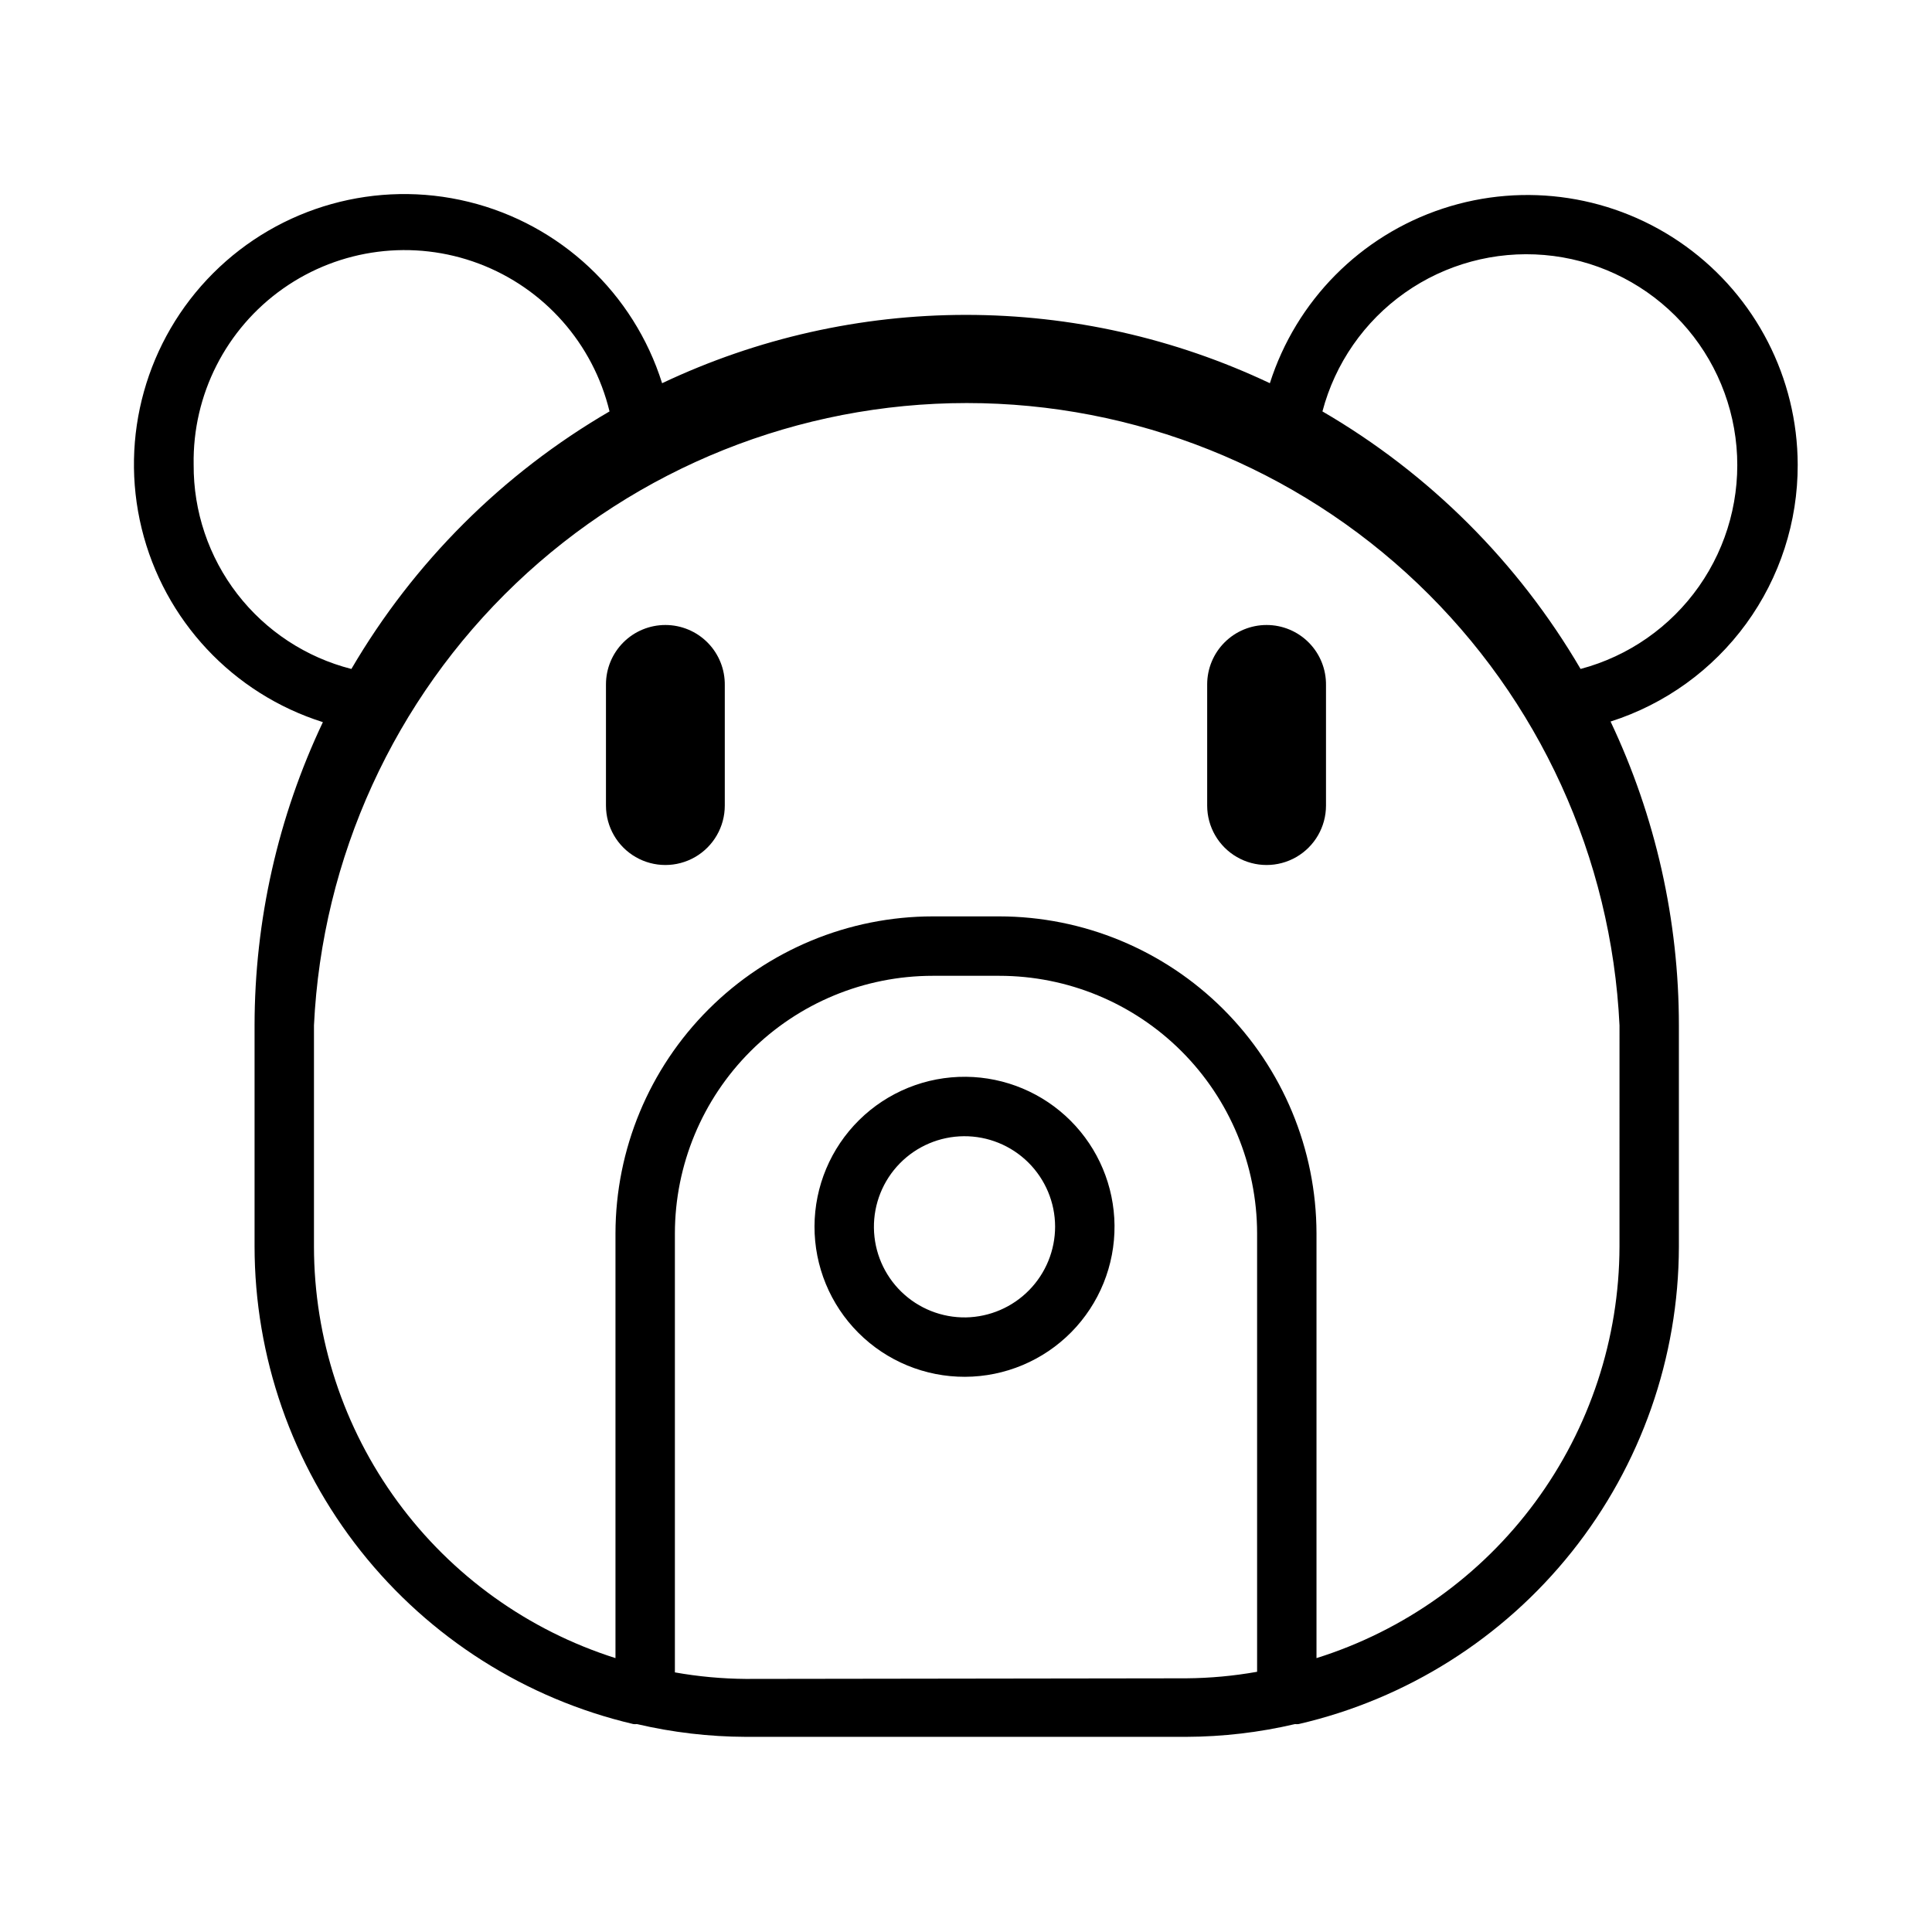
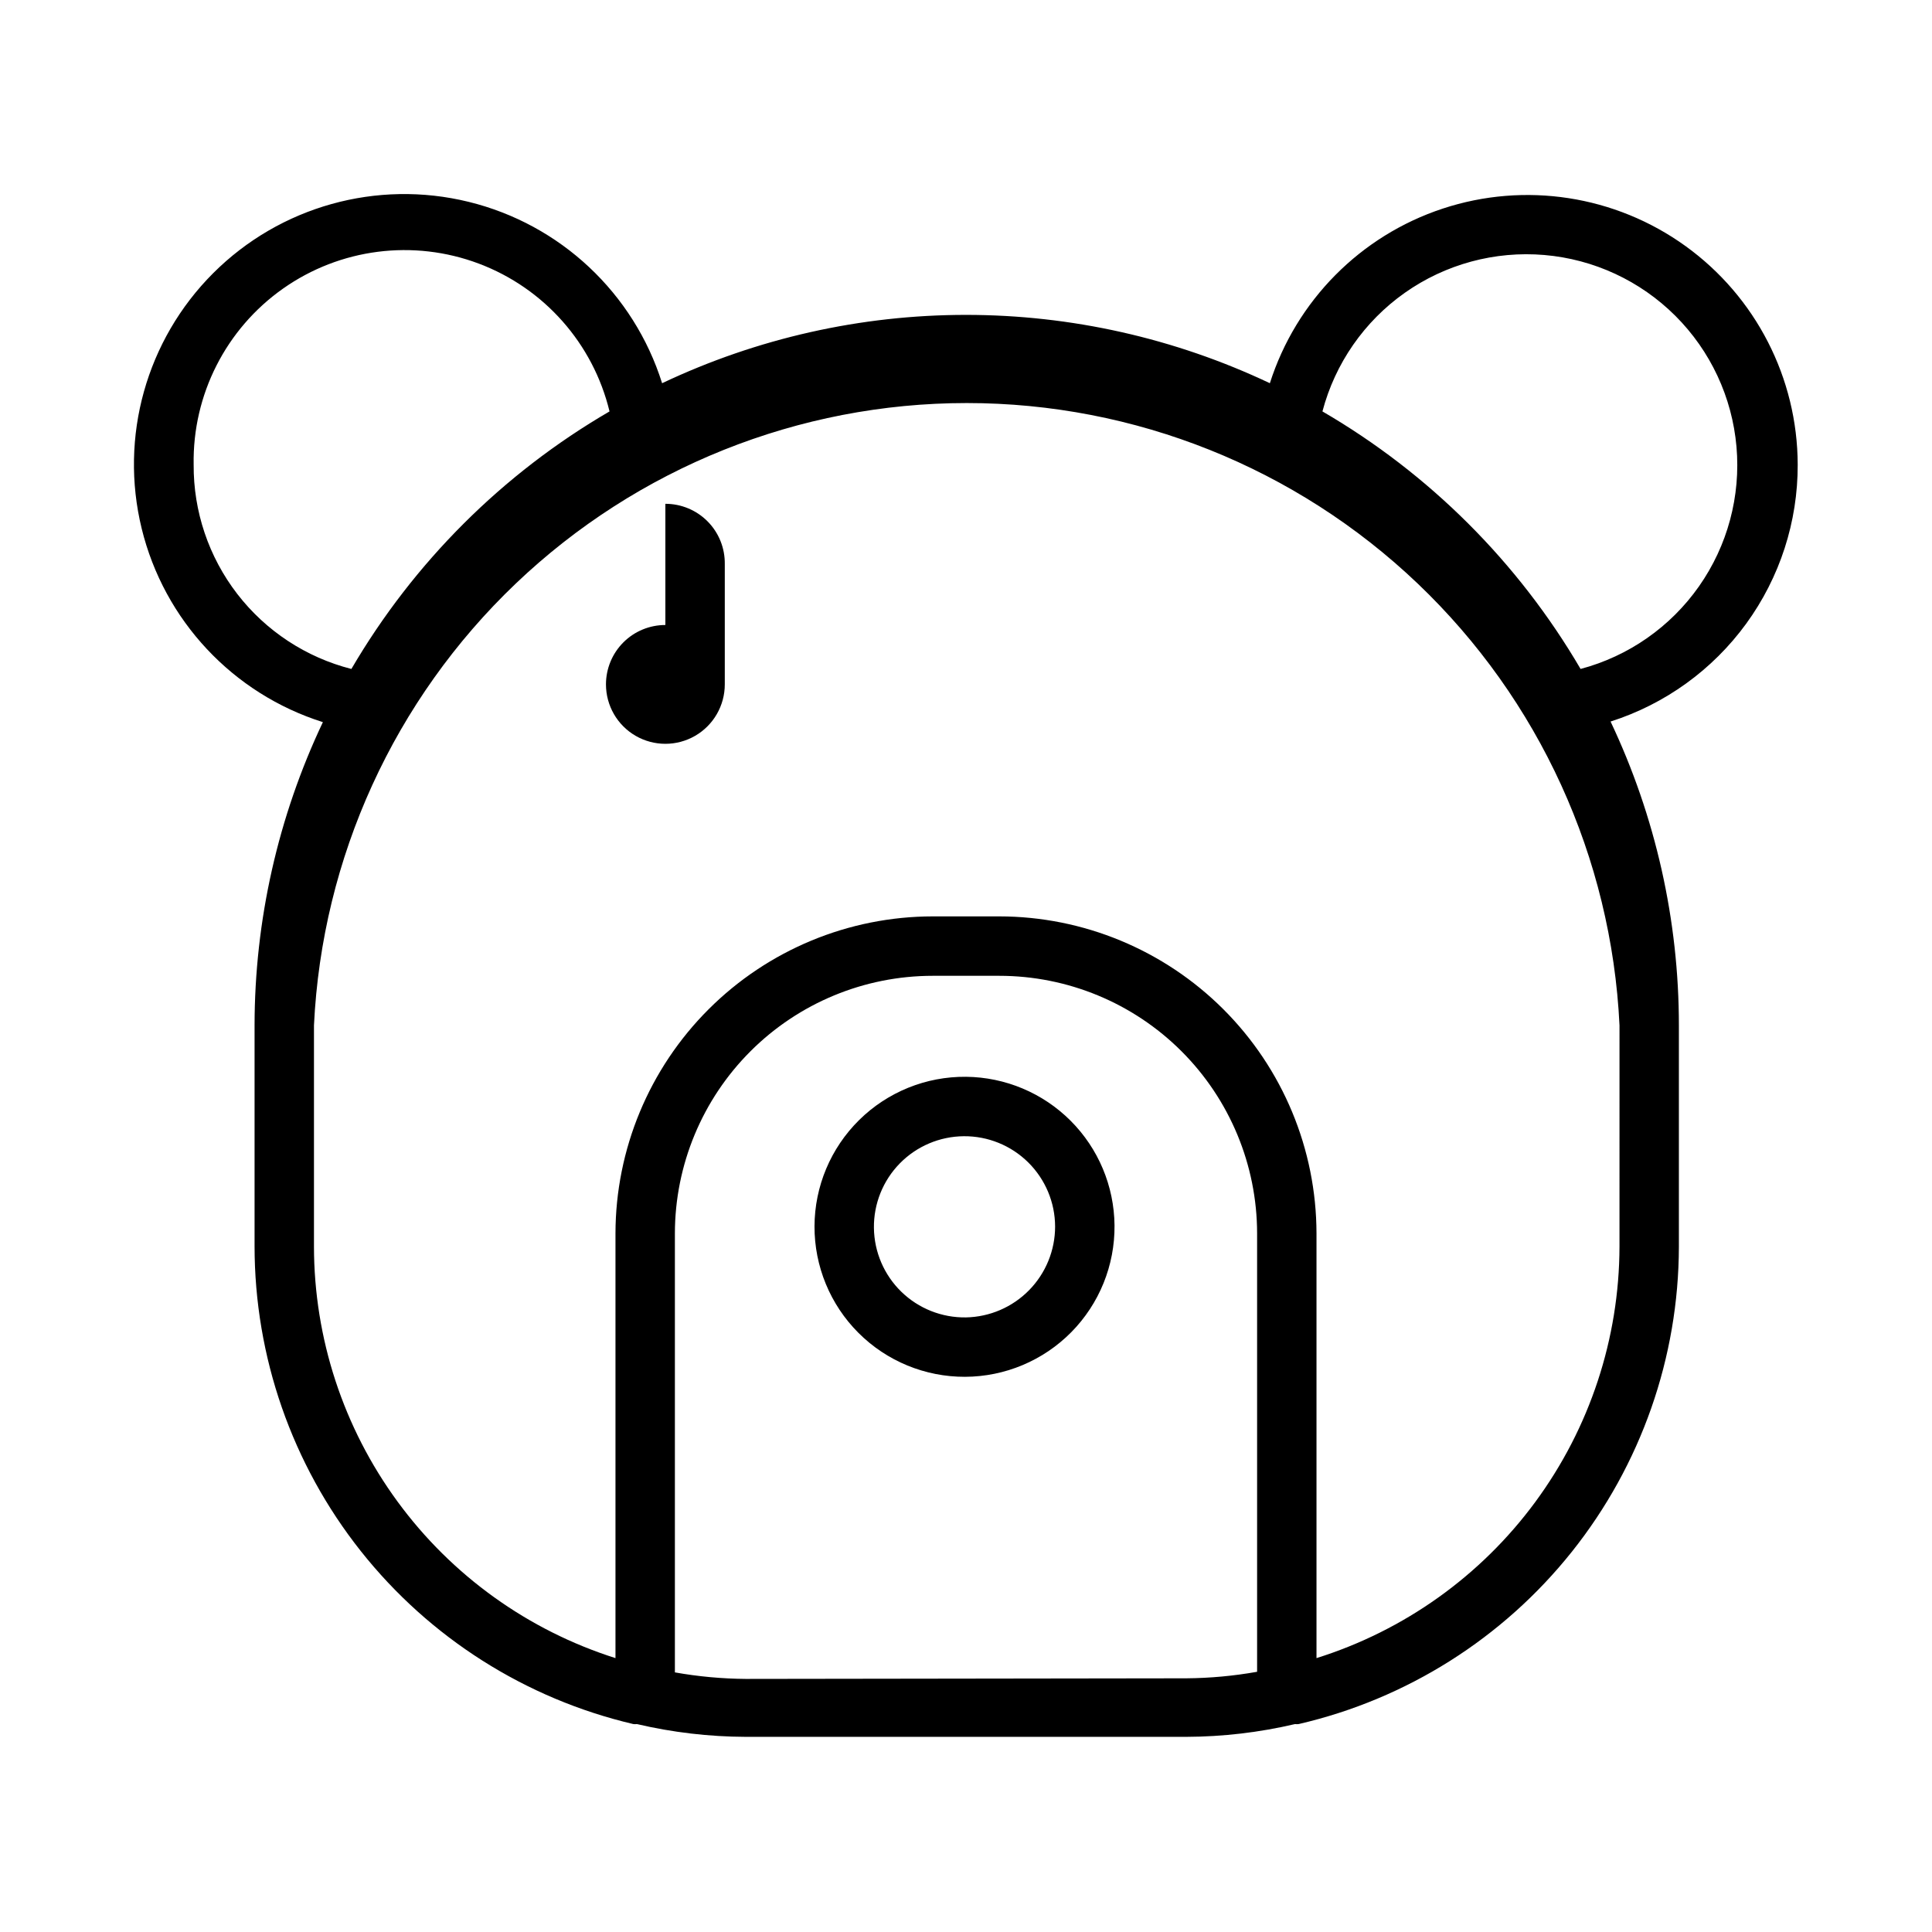
<svg xmlns="http://www.w3.org/2000/svg" fill="#000000" width="800px" height="800px" version="1.1" viewBox="144 144 512 512">
  <g>
    <path d="m620.41 267.12c-0.059-22.953-11.117-44.488-29.738-57.914-18.617-13.426-42.543-17.113-64.344-9.922-21.797 7.195-38.828 24.398-45.801 46.27-25.176-11.922-52.68-18.109-80.531-18.109-27.855 0-55.359 6.188-80.531 18.109-7.519-23.883-26.957-42.105-51.273-48.066-24.316-5.965-49.98 1.203-67.691 18.898-17.707 17.695-24.898 43.352-18.957 67.672 5.941 24.32 24.148 43.777 48.023 51.316-11.902 25.121-18.086 52.57-18.105 80.371v58.488c0.004 29.336 9.918 57.809 28.137 80.801s43.672 39.152 72.23 45.859c0.312 0.047 0.633 0.047 0.945 0 9.445 2.215 19.109 3.352 28.812 3.387h116.82c9.699-0.035 19.367-1.172 28.809-3.387 0.316 0.047 0.633 0.047 0.945 0 28.605-6.625 54.129-22.727 72.422-45.695 18.293-22.965 28.281-51.445 28.34-80.805v-58.648c0.004-27.852-6.18-55.359-18.105-80.531 14.434-4.602 27.023-13.688 35.941-25.93 8.918-12.246 13.699-27.016 13.652-42.164zm-425.09 0c-0.312-18.504 8.555-35.969 23.68-46.633 15.129-10.664 34.555-13.148 51.879-6.633 17.324 6.516 30.301 21.188 34.652 39.176-28.309 16.469-51.875 39.98-68.41 68.25-12.016-3.059-22.66-10.055-30.238-19.871-7.574-9.816-11.645-21.887-11.562-34.289zm146.27 321.81c-6.285-0.051-12.551-0.629-18.738-1.73v-116.35c0.023-18.109 7.231-35.469 20.043-48.266s30.18-19.984 48.289-19.984h17.633c18.105 0 35.477 7.188 48.285 19.984 12.812 12.797 20.023 30.156 20.043 48.266v116.19c-6.188 1.102-12.453 1.68-18.734 1.73zm231.59-114.54c-0.059 24.348-7.875 48.043-22.312 67.648-14.438 19.605-34.75 34.098-57.984 41.379v-112.57c-0.039-22.277-8.914-43.629-24.672-59.375-15.762-15.746-37.121-24.602-59.398-24.621h-17.633c-22.281 0.02-43.641 8.875-59.398 24.621-15.762 15.746-24.637 37.098-24.676 59.375v112.57c-23.16-7.348-43.387-21.871-57.75-41.473-14.363-19.598-22.121-43.258-22.152-67.555v-58.648c2.121-44.453 21.273-86.383 53.48-117.09 32.211-30.711 75.004-47.84 119.51-47.84 44.504 0 87.297 17.129 119.51 47.84 32.207 30.707 51.359 72.637 53.48 117.09zm-10.312-153.11c-16.535-28.27-40.102-51.781-68.41-68.25 3.356-12.727 11.09-23.859 21.844-31.445 10.758-7.582 23.844-11.125 36.957-10.008 13.109 1.117 25.41 6.828 34.727 16.121 9.316 9.297 15.051 21.582 16.199 34.691s-2.363 26.203-9.922 36.977c-7.559 10.773-18.676 18.535-31.395 21.914z" />
    <path d="m400 429.36c-10.59-0.102-20.781 4.023-28.316 11.461-7.539 7.438-11.797 17.574-11.832 28.16-0.031 10.59 4.156 20.754 11.645 28.242 7.488 7.488 17.652 11.68 28.242 11.645 10.586-0.035 20.727-4.293 28.164-11.828 7.438-7.539 11.562-17.73 11.457-28.316-0.102-10.41-4.281-20.359-11.641-27.719s-17.312-11.539-27.719-11.645zm0 63.762v0.004c-6.387 0.105-12.551-2.34-17.129-6.789-4.578-4.453-7.195-10.543-7.273-16.93-0.078-6.383 2.391-12.535 6.863-17.098 4.469-4.559 10.574-7.148 16.957-7.199 6.387-0.051 12.527 2.445 17.07 6.938 4.539 4.488 7.106 10.605 7.125 16.988 0.004 6.309-2.469 12.363-6.887 16.871-4.414 4.504-10.422 7.094-16.727 7.219z" />
-     <path d="m320.33 309.63c-4.176 0-8.18 1.656-11.133 4.609-2.949 2.953-4.609 6.957-4.609 11.133v32.117c0 5.625 3 10.824 7.871 13.637 4.871 2.812 10.875 2.812 15.746 0 4.871-2.812 7.871-8.012 7.871-13.637v-31.879c0.062-4.219-1.566-8.285-4.527-11.289-2.961-3.004-7-4.691-11.219-4.691z" />
-     <path d="m479.66 309.63c-4.176 0-8.18 1.656-11.133 4.609s-4.613 6.957-4.613 11.133v32.117c0 5.625 3.004 10.824 7.875 13.637 4.871 2.812 10.871 2.812 15.742 0s7.871-8.012 7.871-13.637v-31.879c0.062-4.219-1.566-8.285-4.527-11.289-2.957-3.004-7-4.691-11.215-4.691z" />
+     <path d="m320.33 309.63c-4.176 0-8.18 1.656-11.133 4.609-2.949 2.953-4.609 6.957-4.609 11.133c0 5.625 3 10.824 7.871 13.637 4.871 2.812 10.875 2.812 15.746 0 4.871-2.812 7.871-8.012 7.871-13.637v-31.879c0.062-4.219-1.566-8.285-4.527-11.289-2.961-3.004-7-4.691-11.219-4.691z" />
  </g>
</svg>